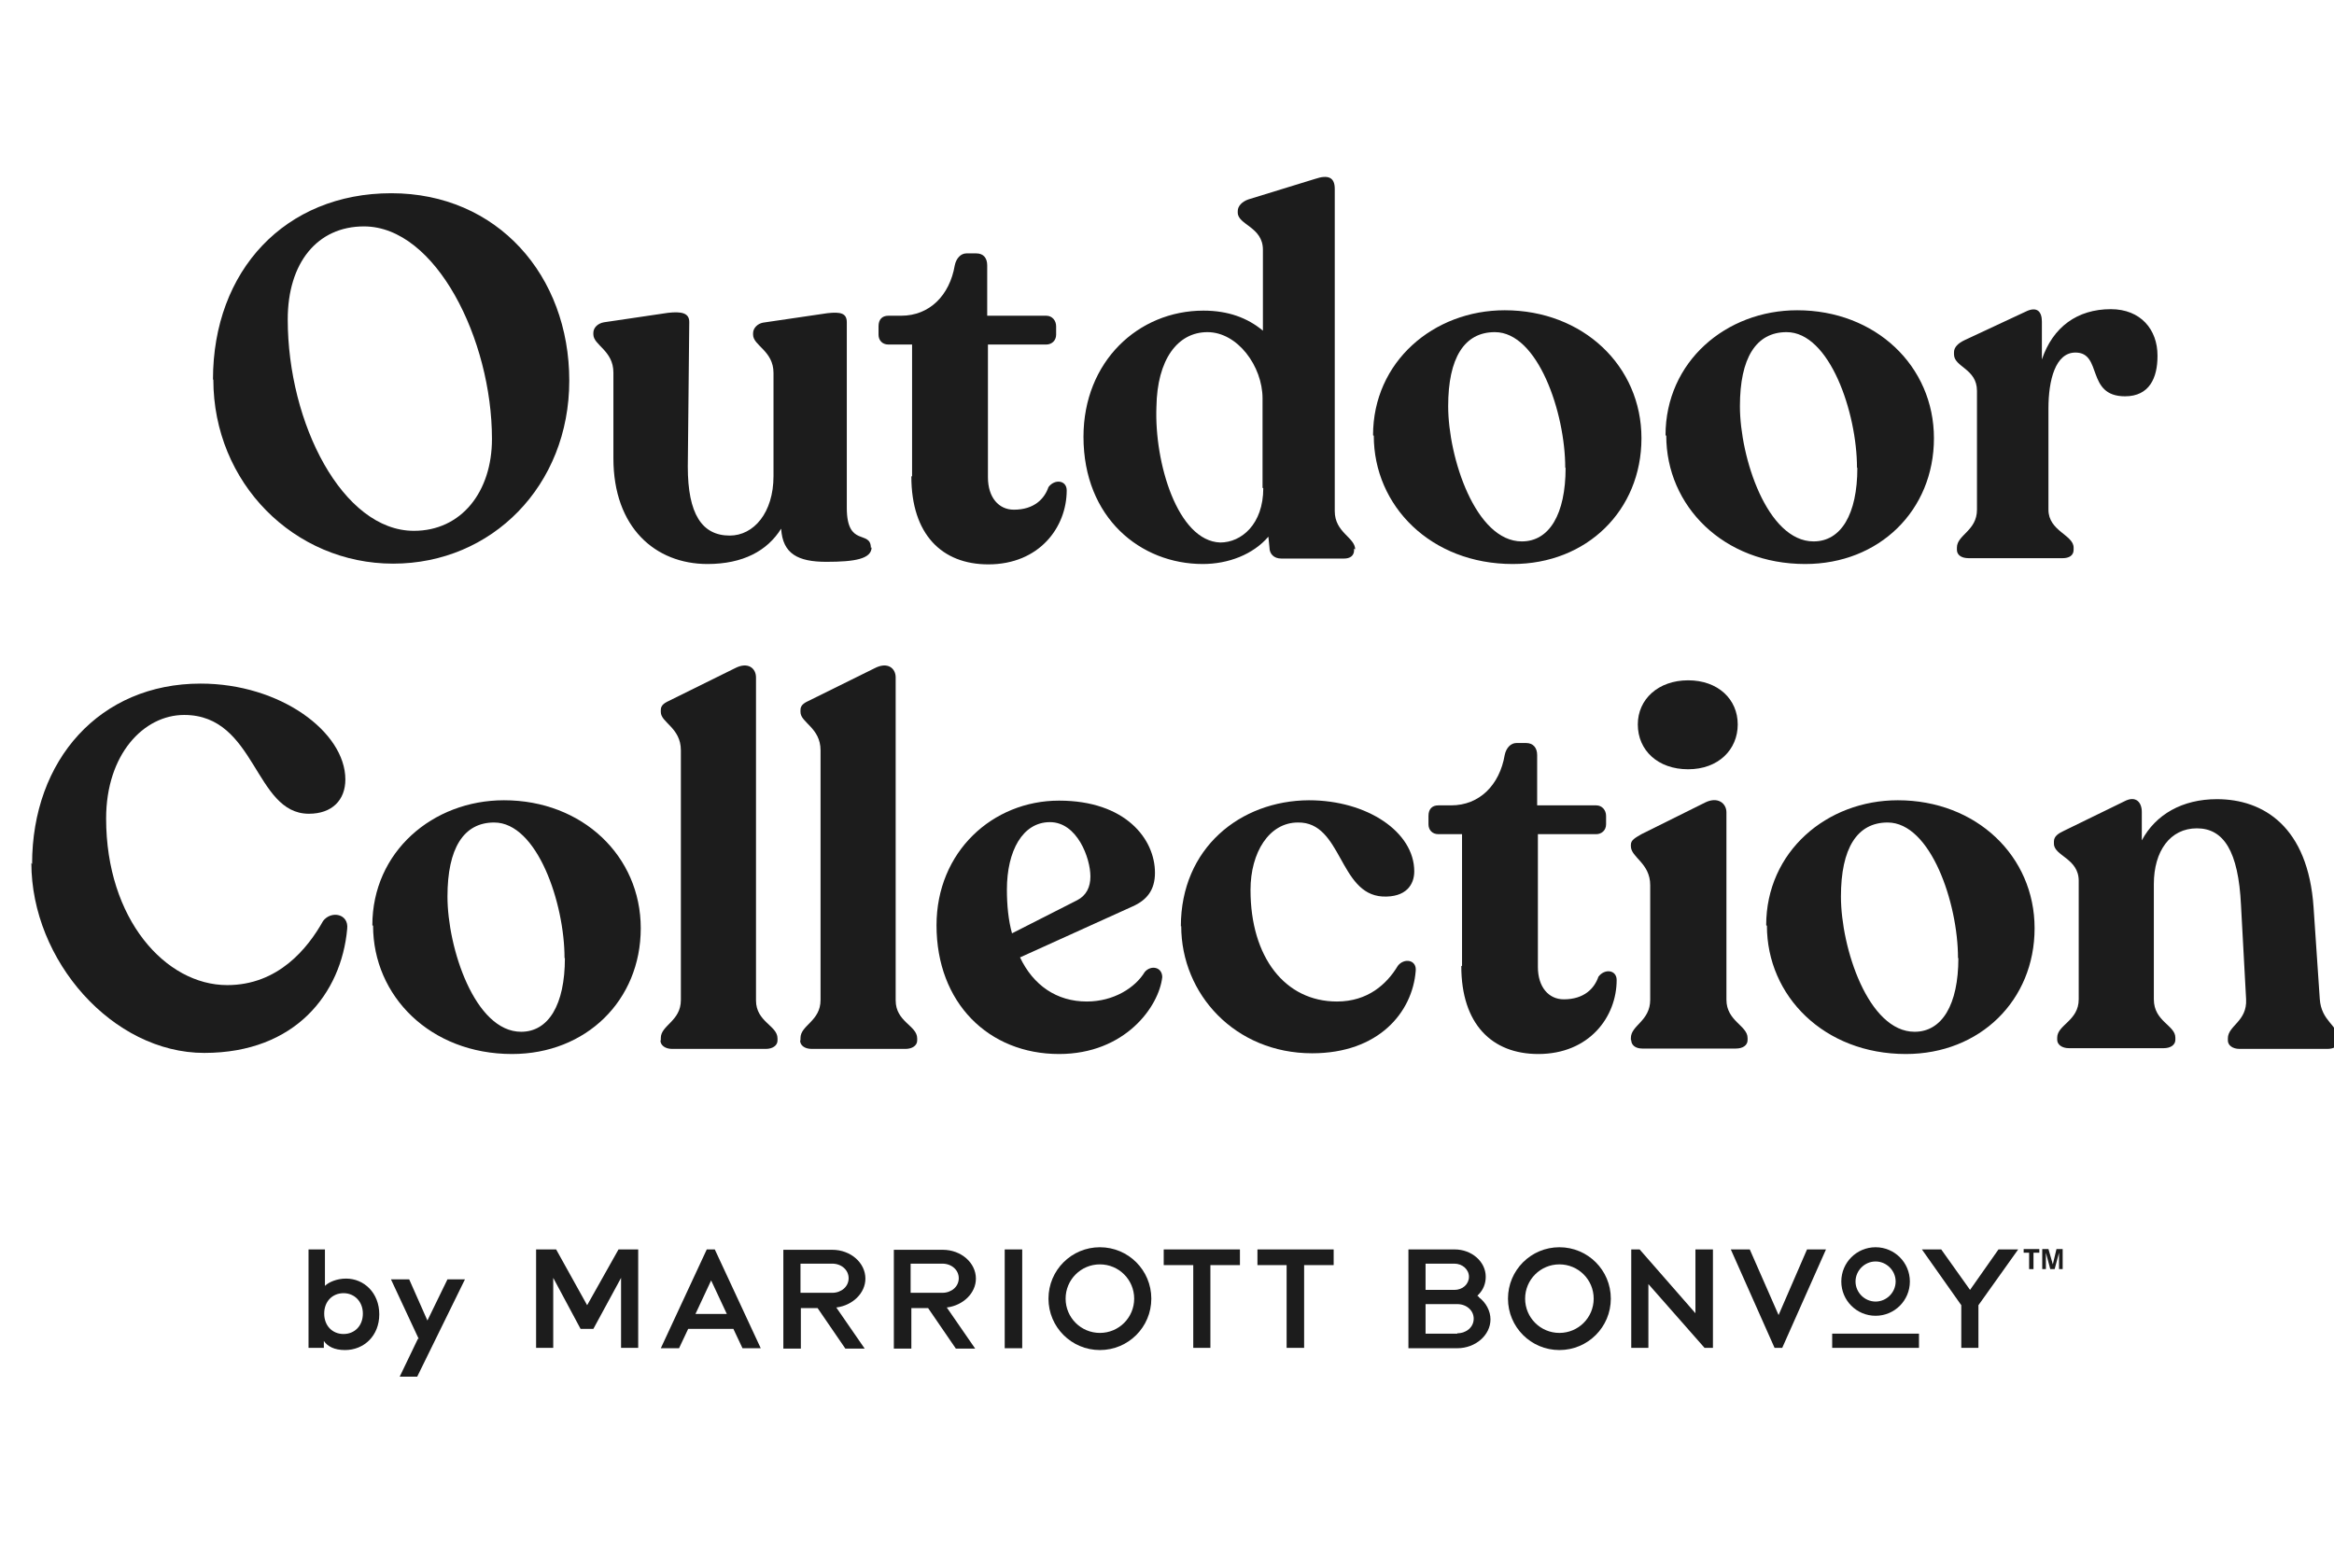
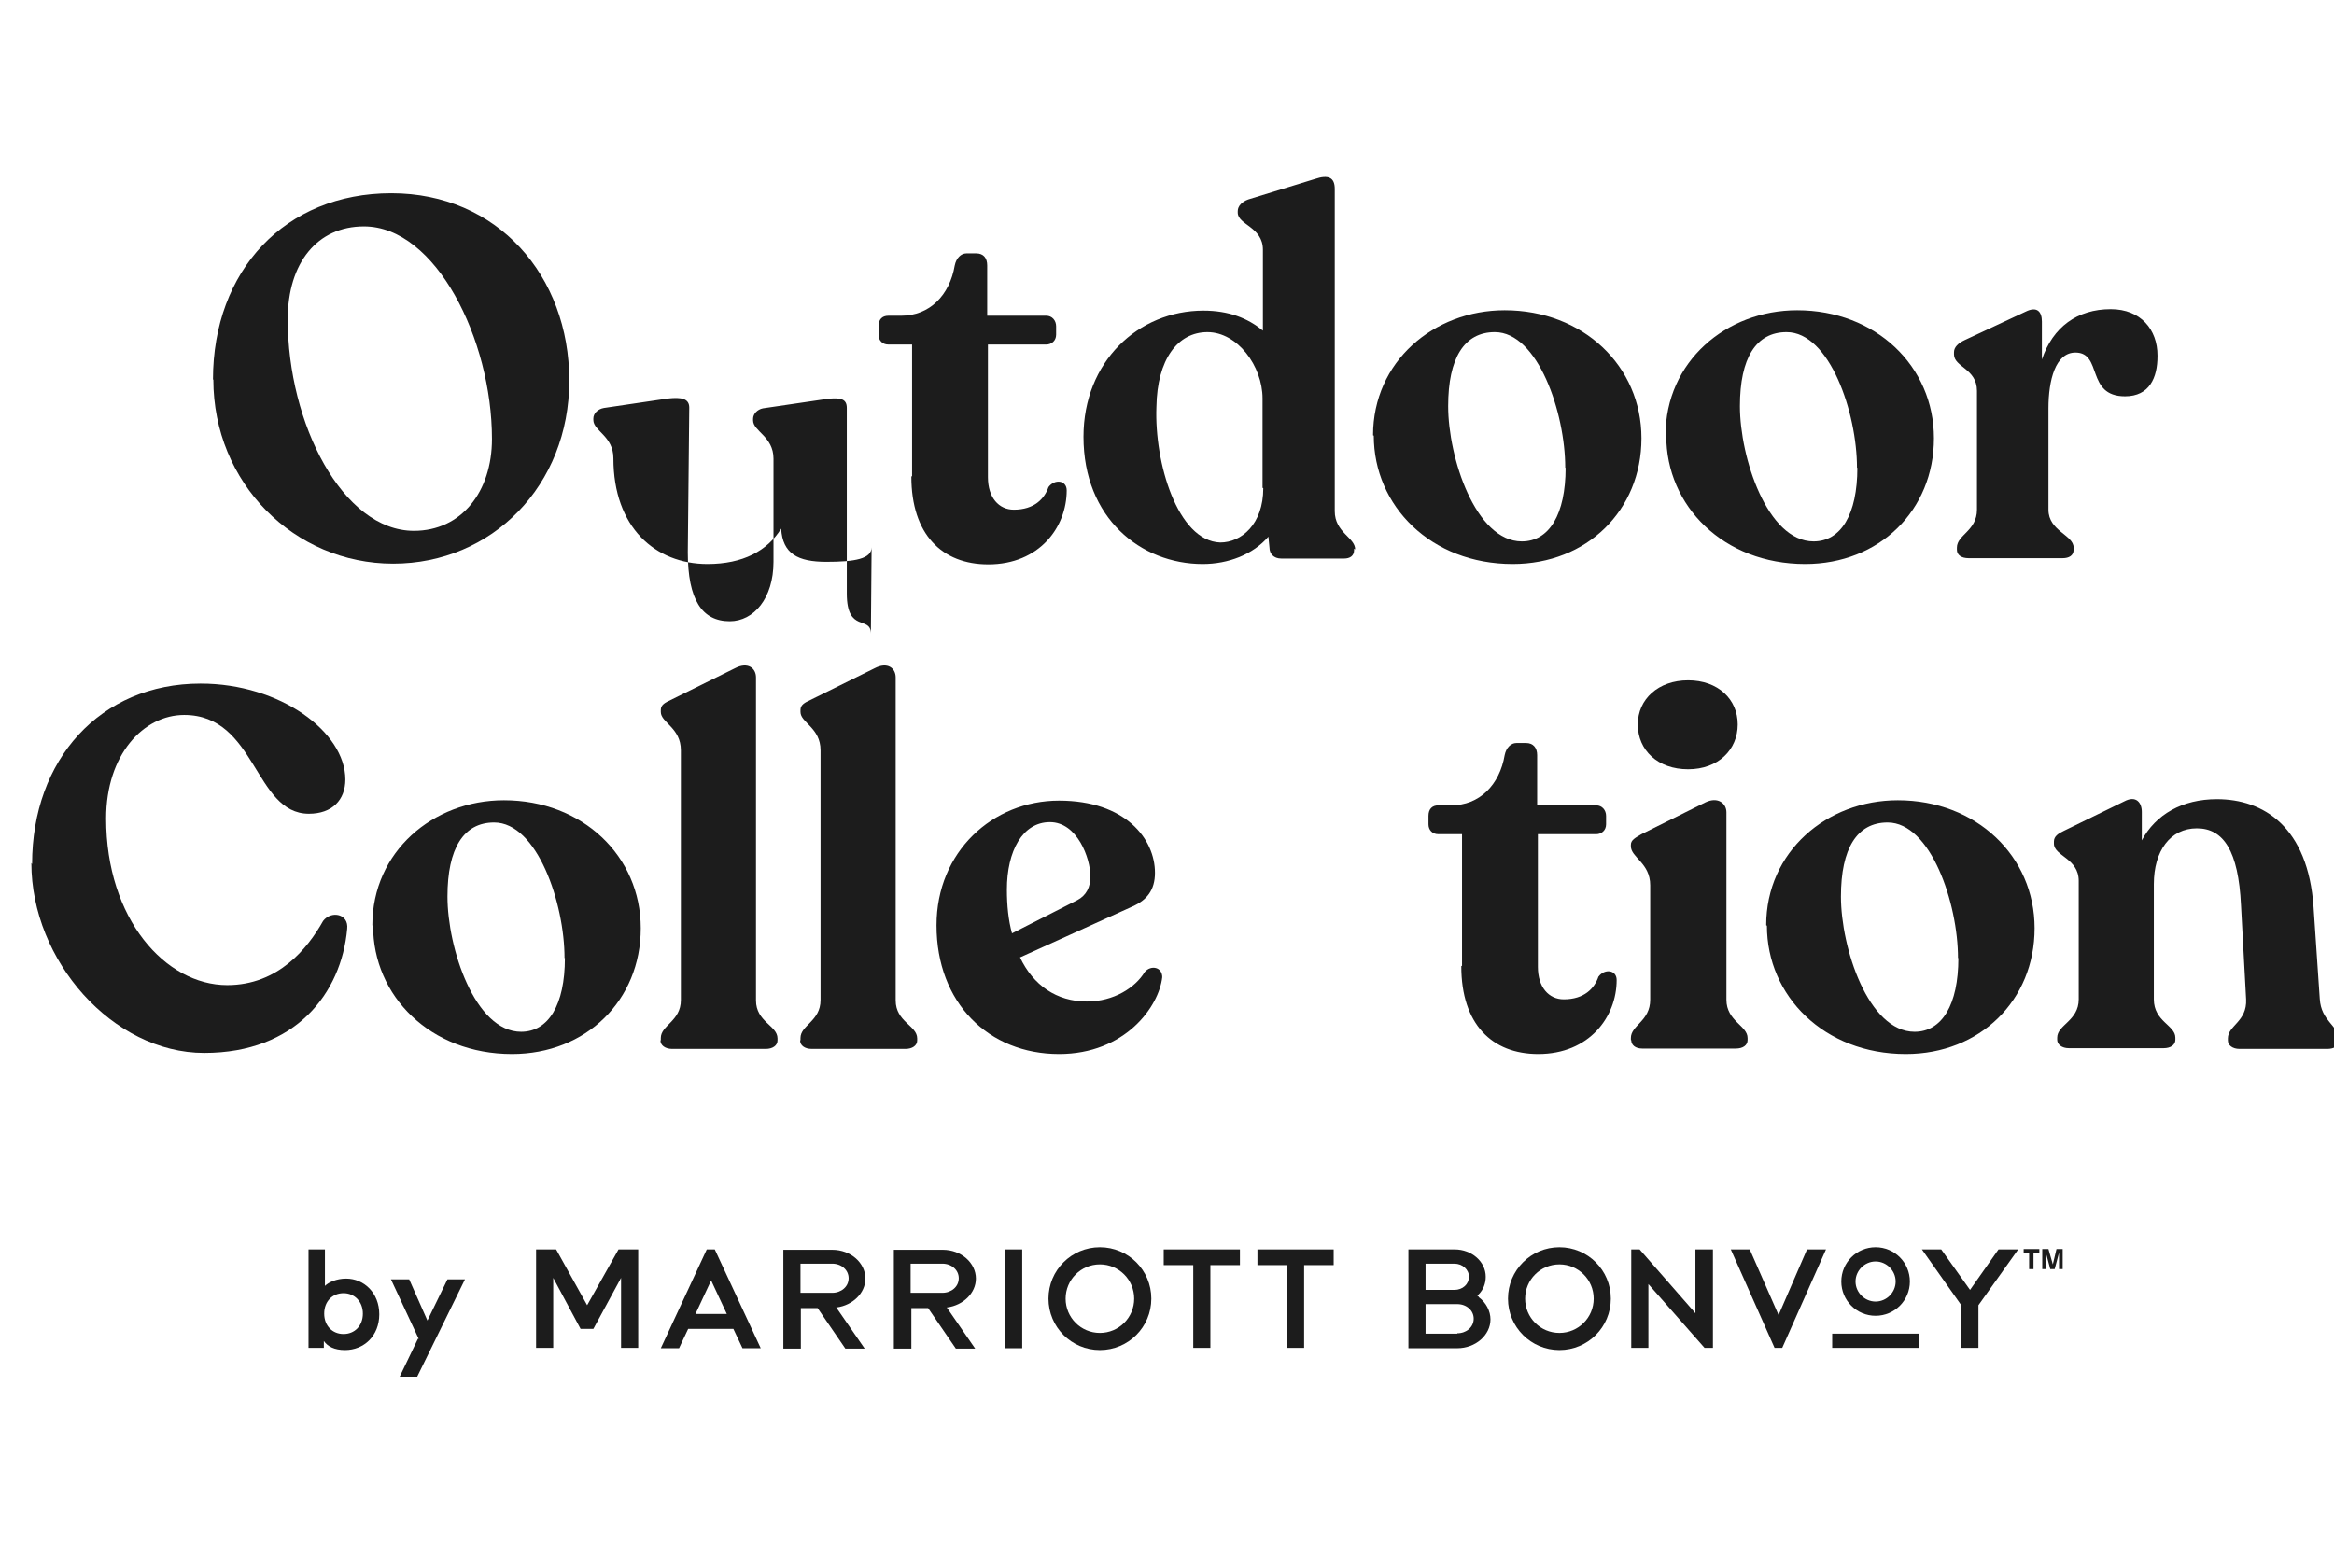
<svg xmlns="http://www.w3.org/2000/svg" id="Capa_1" version="1.1" viewBox="0 0 64 43">
  <g>
    <path d="M13.49,12.04c0-2.73-1.54-5.83-3.51-5.83-1.28,0-2.09,1-2.09,2.55,0,2.86,1.51,5.8,3.46,5.8,1.3,0,2.14-1.07,2.14-2.52M5.84,10.41c0-2.99,1.98-5.11,4.89-5.11s4.88,2.26,4.88,5.14-2.12,5.02-4.83,5.02-4.93-2.21-4.93-5.05" fill="#1c1c1c" />
-     <path d="M23.9,15.01c0,.32-.46.4-1.24.4s-1.2-.22-1.24-.91c-.38.61-1.05.97-2.02.97-1.43,0-2.58-1-2.58-2.9v-2.35c0-.61-.55-.75-.55-1.05v-.04c0-.14.12-.26.29-.29l1.76-.26c.36-.04.58,0,.58.25l-.04,3.97c0,1.3.39,1.89,1.15,1.89.66,0,1.2-.63,1.2-1.63v-2.83c0-.61-.56-.75-.56-1.05v-.04c0-.14.12-.26.27-.29l1.77-.26c.36-.04.53,0,.53.25v5.09c0,1.1.66.59.66,1.1" fill="#1c1c1c" />
+     <path d="M23.9,15.01c0,.32-.46.4-1.24.4s-1.2-.22-1.24-.91c-.38.61-1.05.97-2.02.97-1.43,0-2.58-1-2.58-2.9c0-.61-.55-.75-.55-1.05v-.04c0-.14.12-.26.29-.29l1.76-.26c.36-.04.58,0,.58.25l-.04,3.97c0,1.3.39,1.89,1.15,1.89.66,0,1.2-.63,1.2-1.63v-2.83c0-.61-.56-.75-.56-1.05v-.04c0-.14.12-.26.27-.29l1.77-.26c.36-.04.53,0,.53.25v5.09c0,1.1.66.59.66,1.1" fill="#1c1c1c" />
    <path d="M25.01,13.06v-3.61h-.65c-.17,0-.27-.12-.27-.27v-.23c0-.19.1-.29.27-.29h.35c.78,0,1.33-.56,1.47-1.38.04-.2.17-.33.32-.33h.27c.2,0,.3.13.3.33v1.38h1.62c.16,0,.27.13.27.29v.23c0,.17-.13.27-.27.27h-1.6v3.64c0,.56.3.89.71.89.56,0,.84-.3.95-.62.17-.23.5-.19.5.09,0,1.01-.75,2.03-2.15,2.03-1.27,0-2.11-.82-2.11-2.41" fill="#1c1c1c" />
    <path d="M34.62,13.38v-2.45c0-.89-.69-1.82-1.51-1.82s-1.38.75-1.4,2.05c-.06,1.53.58,3.68,1.75,3.72.58,0,1.18-.5,1.18-1.49M37.13,15.05v.04c0,.16-.12.23-.27.23h-1.73c-.2,0-.32-.13-.32-.3l-.03-.3c-.42.49-1.1.75-1.8.75-1.7,0-3.27-1.26-3.27-3.49,0-2.06,1.5-3.46,3.29-3.46.68,0,1.21.2,1.63.55v-2.22c0-.63-.69-.68-.69-1.02v-.04c0-.14.12-.26.29-.32l1.82-.56c.38-.13.55-.04.55.27v8.84c0,.59.56.72.56,1.05" fill="#1c1c1c" />
    <path d="M42.92,12.83c0-1.51-.75-3.72-1.93-3.72-.84,0-1.28.71-1.28,2.03,0,1.41.75,3.71,2.02,3.71.75,0,1.2-.74,1.2-2.02M37.65,11.94c0-2.02,1.66-3.43,3.61-3.43,2.15,0,3.75,1.53,3.75,3.51s-1.5,3.45-3.53,3.45c-2.24,0-3.81-1.59-3.81-3.52" fill="#1c1c1c" />
    <path d="M50.92,12.83c0-1.51-.75-3.72-1.93-3.72-.84,0-1.28.71-1.28,2.03,0,1.41.75,3.71,2.02,3.71.75,0,1.2-.74,1.2-2.02M45.67,11.94c0-2.02,1.66-3.43,3.61-3.43,2.15,0,3.75,1.53,3.75,3.51s-1.5,3.45-3.53,3.45c-2.24,0-3.81-1.59-3.81-3.52" fill="#1c1c1c" />
    <path d="M59.16,9.77c0,.59-.22,1.1-.89,1.1-1.08,0-.61-1.2-1.36-1.2-.55,0-.74.76-.74,1.53v2.78c0,.59.69.69.69,1.04v.06c0,.16-.13.23-.3.23h-2.58c-.2,0-.32-.09-.32-.23v-.06c0-.35.55-.46.55-1.04v-3.26c0-.61-.63-.65-.63-1v-.06c0-.14.12-.25.29-.33l1.67-.78c.32-.16.45,0,.45.27v1.04c.3-.89.97-1.38,1.89-1.38.82,0,1.28.56,1.28,1.27" fill="#1c1c1c" />
    <path d="M.88,23.7c0-2.86,1.86-4.95,4.62-4.95,2.19,0,3.97,1.33,3.97,2.63,0,.56-.36.94-1,.94-1.5,0-1.44-2.71-3.42-2.71-1.11,0-2.14,1.08-2.14,2.84,0,2.76,1.63,4.57,3.32,4.57,1.4,0,2.21-1.01,2.63-1.76.22-.29.71-.2.66.22-.16,1.76-1.41,3.4-3.92,3.4S.86,26.35.86,23.67" fill="#1c1c1c" />
    <path d="M15.48,26.28c0-1.51-.75-3.72-1.93-3.72-.84,0-1.28.71-1.28,2.03,0,1.41.75,3.71,2.02,3.71.75,0,1.2-.74,1.2-2.02M10.21,25.38c0-2.02,1.66-3.43,3.61-3.43,2.15,0,3.75,1.53,3.75,3.51s-1.5,3.45-3.53,3.45c-2.24,0-3.81-1.59-3.81-3.52" fill="#1c1c1c" />
    <path d="M18.12,28.53v-.06c0-.35.55-.46.55-1.04v-6.85c0-.62-.55-.76-.55-1.05v-.06c0-.14.12-.2.27-.27l1.76-.87c.36-.19.58,0,.58.25v8.86c0,.59.59.69.59,1.04v.06c0,.14-.14.23-.32.23h-2.57c-.19,0-.32-.1-.32-.23" fill="#1c1c1c" />
    <path d="M21.95,28.53v-.06c0-.35.55-.46.55-1.04v-6.85c0-.62-.55-.76-.55-1.05v-.06c0-.14.12-.2.27-.27l1.76-.87c.36-.19.58,0,.58.25v8.86c0,.59.59.69.59,1.04v.06c0,.14-.14.23-.32.23h-2.57c-.2,0-.32-.1-.32-.23" fill="#1c1c1c" />
    <path d="M27.61,24.4c0,.43.04.84.14,1.2l1.79-.91c.25-.13.36-.36.36-.65,0-.5-.36-1.49-1.11-1.49s-1.18.79-1.18,1.85M31.87,26.8c-.09.81-1.02,2.11-2.83,2.11-1.93,0-3.36-1.4-3.36-3.53,0-2.02,1.54-3.42,3.36-3.42s2.63,1.05,2.63,1.98c0,.48-.23.75-.61.92l-3.09,1.4c.36.76,1,1.21,1.83,1.21.74,0,1.33-.38,1.59-.81.17-.2.49-.14.48.16" fill="#1c1c1c" />
-     <path d="M32.38,25.41c0-2.15,1.63-3.45,3.51-3.46,1.6,0,2.89.87,2.89,1.95,0,.36-.22.72-.87.69-1.2-.07-1.11-2.05-2.32-2.03-.79,0-1.3.82-1.3,1.85,0,1.85.95,3.06,2.37,3.06.85,0,1.37-.48,1.67-.98.17-.22.52-.17.49.14-.09,1.14-1.02,2.26-2.84,2.26-2.11,0-3.59-1.62-3.59-3.49" fill="#1c1c1c" />
    <path d="M40.09,26.49v-3.61h-.65c-.17,0-.27-.12-.27-.27v-.23c0-.19.1-.29.27-.29h.35c.78,0,1.33-.56,1.47-1.38.04-.2.17-.33.32-.33h.27c.19,0,.3.13.3.33v1.38h1.62c.16,0,.27.13.27.29v.23c0,.17-.13.27-.27.27h-1.6v3.64c0,.56.3.89.71.89.56,0,.84-.3.95-.62.17-.23.5-.19.5.09,0,1.01-.75,2.03-2.15,2.03-1.27,0-2.11-.82-2.11-2.41" fill="#1c1c1c" />
    <path d="M44.91,19.87c0-.69.56-1.21,1.38-1.21s1.36.52,1.36,1.21-.53,1.23-1.36,1.23-1.38-.52-1.38-1.23M44.72,28.53v-.06c0-.35.53-.46.53-1.05v-3.14c0-.61-.53-.76-.53-1.07v-.04c0-.13.12-.19.29-.29l1.75-.87c.35-.17.58.03.58.27v5.14c0,.59.58.71.58,1.05v.06c0,.14-.13.23-.32.23h-2.57c-.19,0-.3-.1-.3-.23" fill="#1c1c1c" />
    <path d="M53.69,26.28c0-1.51-.75-3.72-1.93-3.72-.84,0-1.28.71-1.28,2.03,0,1.41.75,3.71,2.02,3.71.75,0,1.2-.74,1.2-2.02M48.43,25.38c0-2.02,1.66-3.43,3.61-3.43,2.15,0,3.75,1.53,3.75,3.51s-1.5,3.45-3.53,3.45c-2.24,0-3.81-1.59-3.81-3.52" fill="#1c1c1c" />
    <path d="M64.14,28.48v.06c0,.14-.13.23-.32.23h-2.41c-.19,0-.32-.1-.32-.23v-.06c0-.35.53-.46.5-1.07l-.14-2.58c-.07-1.49-.48-2.11-1.21-2.11s-1.18.62-1.18,1.53v3.16c0,.61.59.71.59,1.05v.06c0,.14-.13.23-.32.23h-2.6c-.19,0-.32-.1-.32-.23v-.06c0-.35.59-.46.59-1.05v-3.25c0-.62-.68-.68-.68-1.02v-.06c0-.14.12-.22.27-.29l1.66-.81c.32-.17.48.03.48.29v.78c.38-.71,1.11-1.13,2.06-1.13,1.27,0,2.5.75,2.65,2.97l.17,2.51c.04.61.5.72.5,1.07" fill="#1c1c1c" />
  </g>
  <g>
    <g>
      <path d="M30.16,36.56c-.52,0-.94-.42-.94-.94s.42-.94.94-.94.94.42.94.94-.42.94-.94.94M30.16,34.21c-.78,0-1.41.63-1.41,1.41s.63,1.41,1.41,1.41,1.41-.63,1.41-1.41-.63-1.41-1.41-1.41" fill="#1c1c1c" />
      <polygon points="54.8 34.27 54.02 35.38 53.23 34.27 52.7 34.27 53.78 35.8 53.78 36.97 54.25 36.97 54.25 35.8 54.25 35.8 55.34 34.27 54.8 34.27" fill="#1c1c1c" />
      <path d="M39.09,34.66h.79c.22,0,.4.16.4.36s-.17.36-.4.36h-.79v-.72ZM40.55,35.57l-.04-.03.03-.03c.13-.13.2-.3.2-.49,0-.42-.39-.75-.85-.75h-1.27v2.71h1.34c.5,0,.91-.36.91-.79,0-.23-.12-.46-.32-.61M39.96,36.58h-.87v-.81h.87c.25,0,.45.17.45.4s-.2.4-.45.4" fill="#1c1c1c" />
      <polygon points="48.77 36.07 47.98 34.27 47.46 34.27 48.66 36.97 48.87 36.97 50.07 34.27 49.55 34.27 48.77 36.07" fill="#1c1c1c" />
      <path d="M42.76,36.56c-.52,0-.94-.42-.94-.94s.42-.94.94-.94.94.42.94.94-.42.94-.94.94M42.76,34.21c-.78,0-1.41.63-1.41,1.41s.63,1.41,1.41,1.41,1.41-.63,1.41-1.41-.63-1.41-1.41-1.41" fill="#1c1c1c" />
      <polygon points="46.49 36.02 44.96 34.27 44.73 34.27 44.73 36.97 45.2 36.97 45.2 35.22 46.74 36.97 46.97 36.97 46.97 34.27 46.49 34.27 46.49 36.02" fill="#1c1c1c" />
      <rect x="50.24" y="36.58" width="2.38" height=".39" fill="#1c1c1c" />
      <path d="M51.43,35.7c-.3,0-.55-.25-.55-.55s.25-.55.55-.55.55.25.55.55-.25.55-.55.55M51.43,34.21c-.52,0-.94.42-.94.94s.42.94.94.94.94-.42.94-.94-.42-.94-.94-.94" fill="#1c1c1c" />
      <polygon points="14.7 36.97 14.7 34.27 15.25 34.27 16.1 35.8 16.96 34.27 17.5 34.27 17.5 36.97 17.03 36.97 17.03 35.05 16.27 36.45 15.92 36.45 15.17 35.05 15.17 36.97 14.7 36.97" fill="#1c1c1c" />
      <path d="M19.07,36.04l.43-.92.43.92h-.87ZM19.6,34.27h-.22l-1.26,2.71h.5l.25-.53h1.24l.25.53h.5l-1.26-2.71h-.01Z" fill="#1c1c1c" />
      <path d="M21.95,34.66h.87c.25,0,.45.17.45.4s-.2.4-.45.4h-.87v-.81ZM22.95,35.86c.43-.06.78-.39.78-.79,0-.43-.4-.79-.91-.79h-1.34v2.71h.48v-1.11h.46l.76,1.11h.53l-.78-1.13h.01Z" fill="#1c1c1c" />
      <path d="M24.97,34.66h.87c.25,0,.45.17.45.4s-.2.4-.45.4h-.87v-.81ZM25.98,35.86c.43-.06.78-.39.78-.79,0-.43-.4-.79-.91-.79h-1.34v2.71h.48v-1.11h.46l.76,1.11h.53l-.78-1.13h.01Z" fill="#1c1c1c" />
      <rect x="27.55" y="34.27" width=".48" height="2.71" fill="#1c1c1c" />
      <polygon points="34 34.27 31.91 34.27 31.91 34.7 32.72 34.7 32.72 36.97 33.19 36.97 33.19 34.7 34 34.7 34 34.27" fill="#1c1c1c" />
      <polygon points="36.57 34.27 34.48 34.27 34.48 34.7 35.28 34.7 35.28 36.97 35.76 36.97 35.76 34.7 36.57 34.7 36.57 34.27" fill="#1c1c1c" />
    </g>
    <g>
      <path d="M8.88,36.77v.2h-.42v-2.7h.45v1c.1-.1.32-.2.58-.2.49,0,.91.39.91.98s-.42.98-.94.98c-.29,0-.48-.1-.58-.25h0ZM9.95,36.03c0-.33-.23-.56-.53-.56s-.53.22-.53.56.23.56.53.56.53-.22.53-.56Z" fill="#1c1c1c" />
      <path d="M11.48,36.72l-.76-1.63h.5l.5,1.13.55-1.13h.48l-1.31,2.67h-.48l.5-1.04h.01Z" fill="#1c1c1c" />
    </g>
    <g>
      <path d="M55.65,34.36h-.16v-.1h.43v.1h-.16v.45h-.12v-.45Z" fill="#1c1c1c" />
      <path d="M56,34.26h.17l.12.42.1-.42h.17v.55h-.1v-.45l-.12.45h-.12l-.12-.45v.45h-.1v-.55h-.01Z" fill="#1c1c1c" />
    </g>
  </g>
</svg>